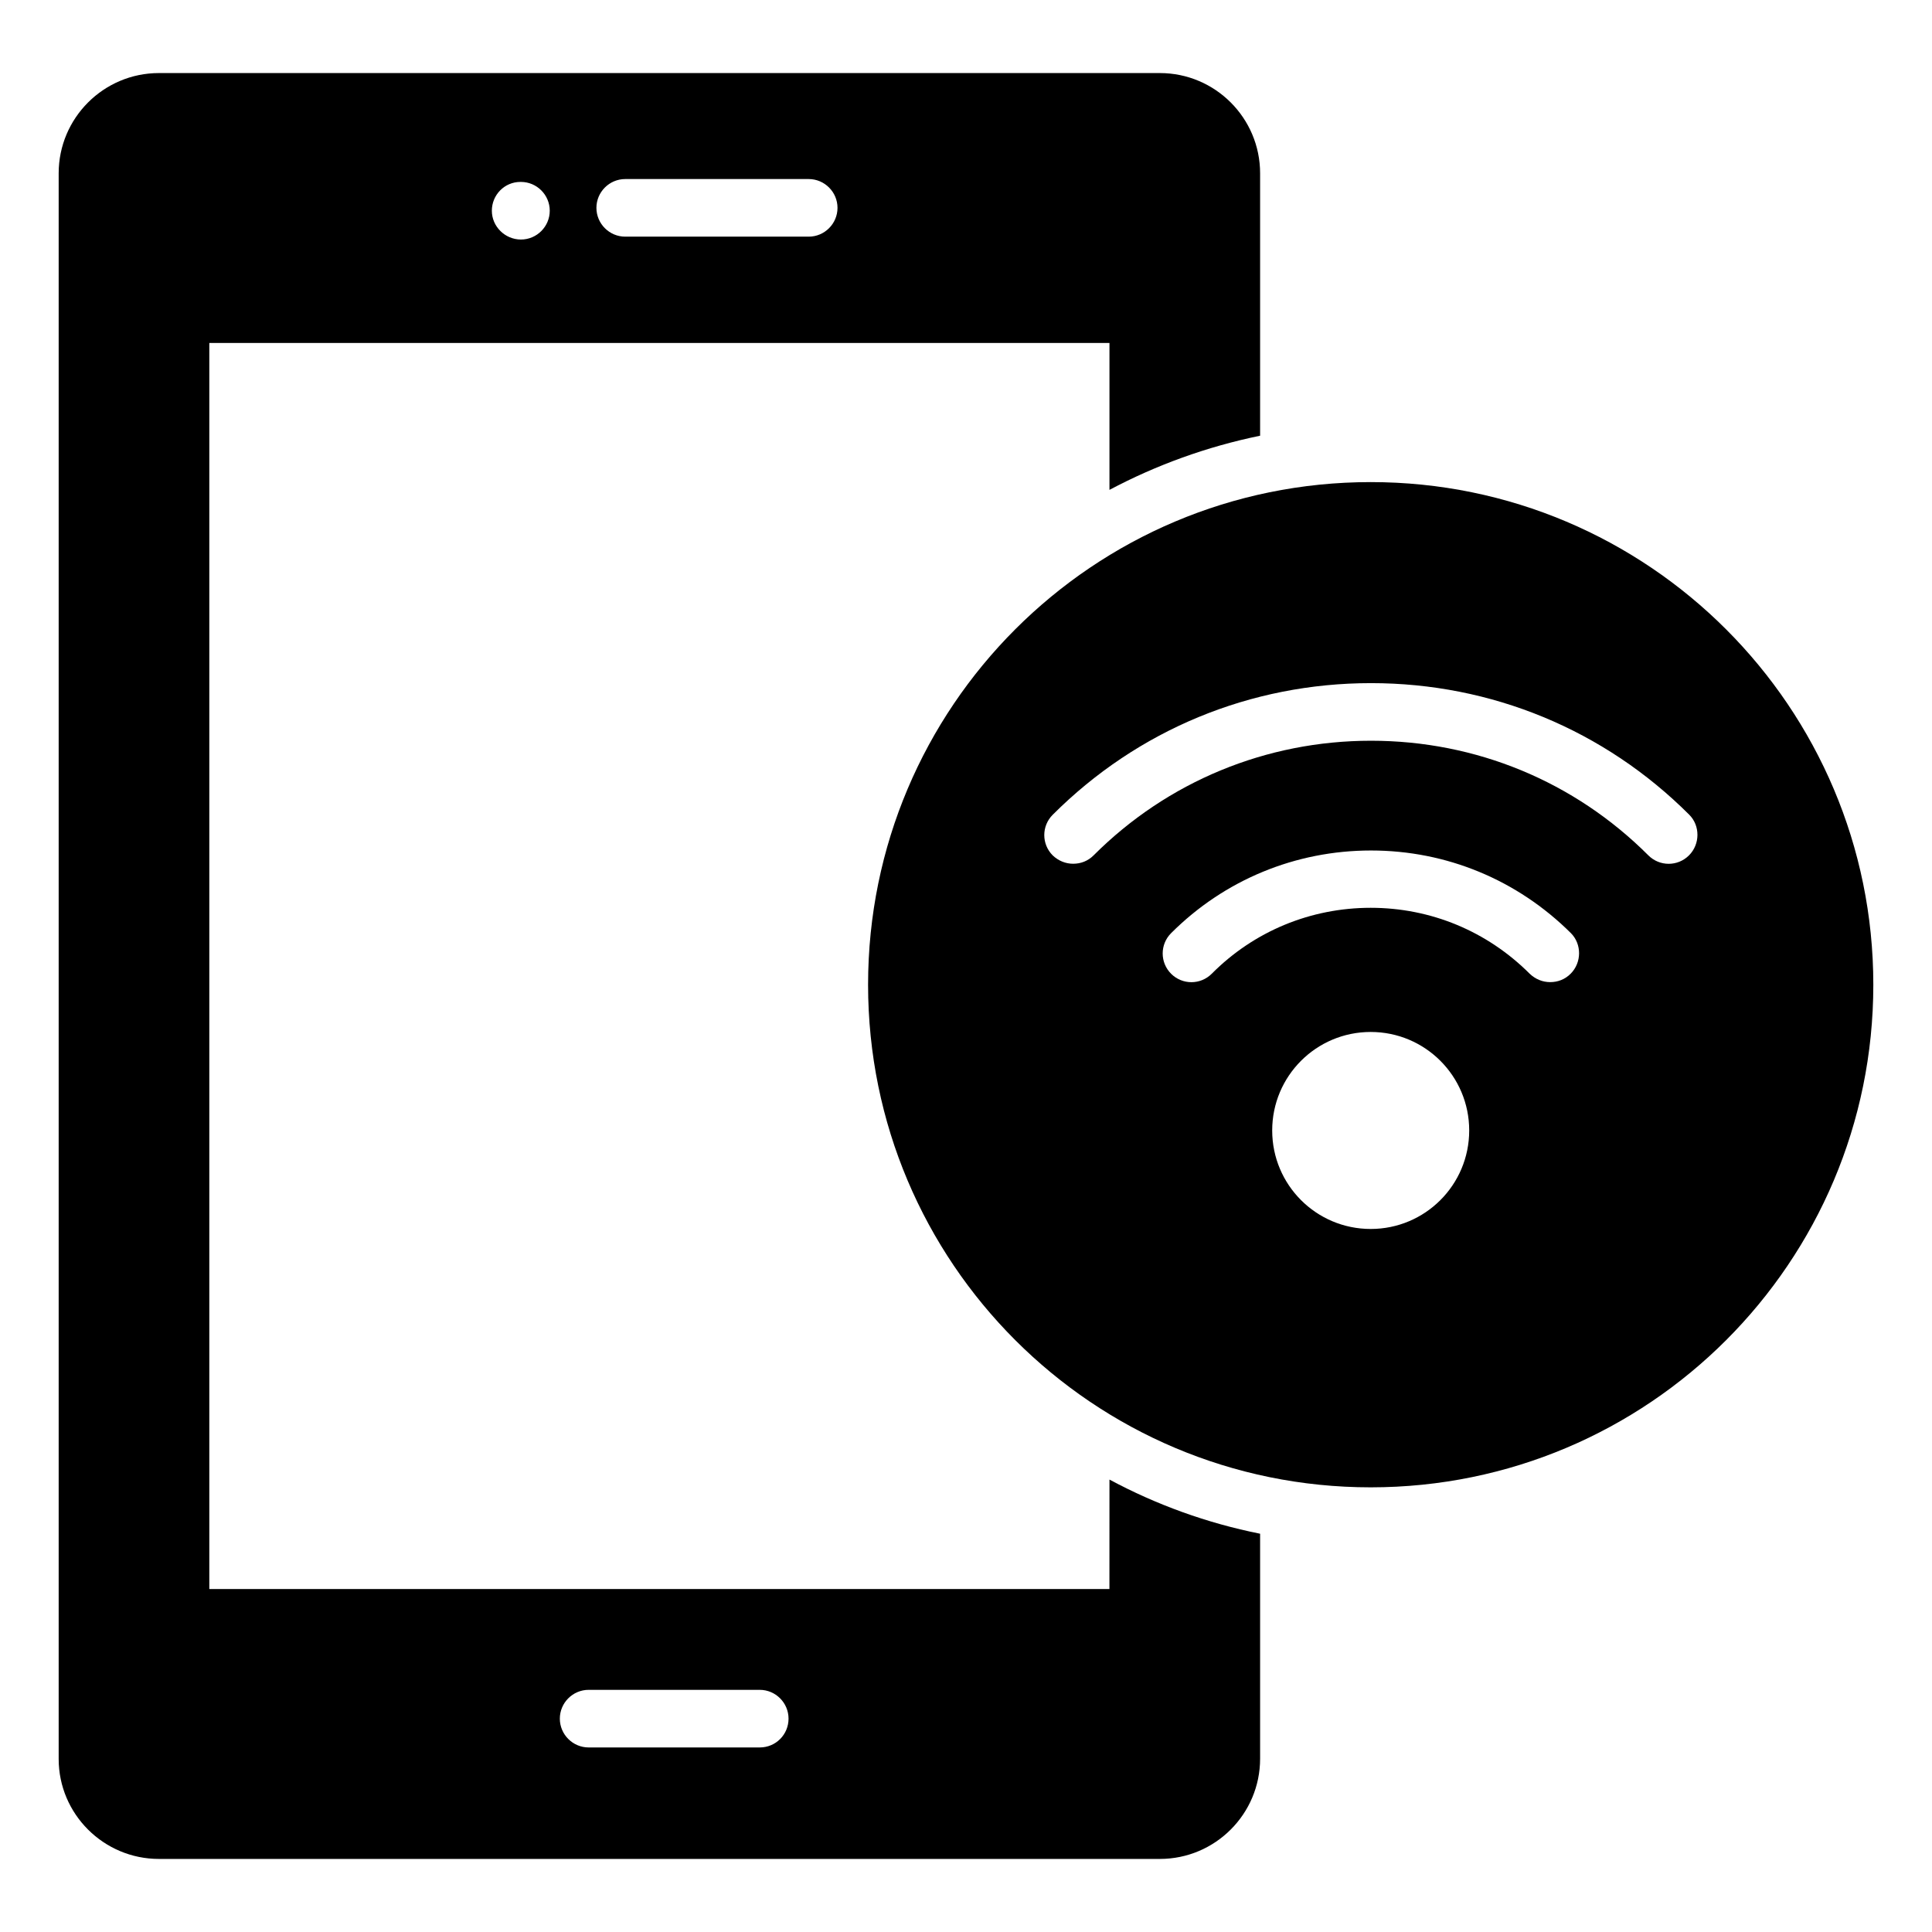
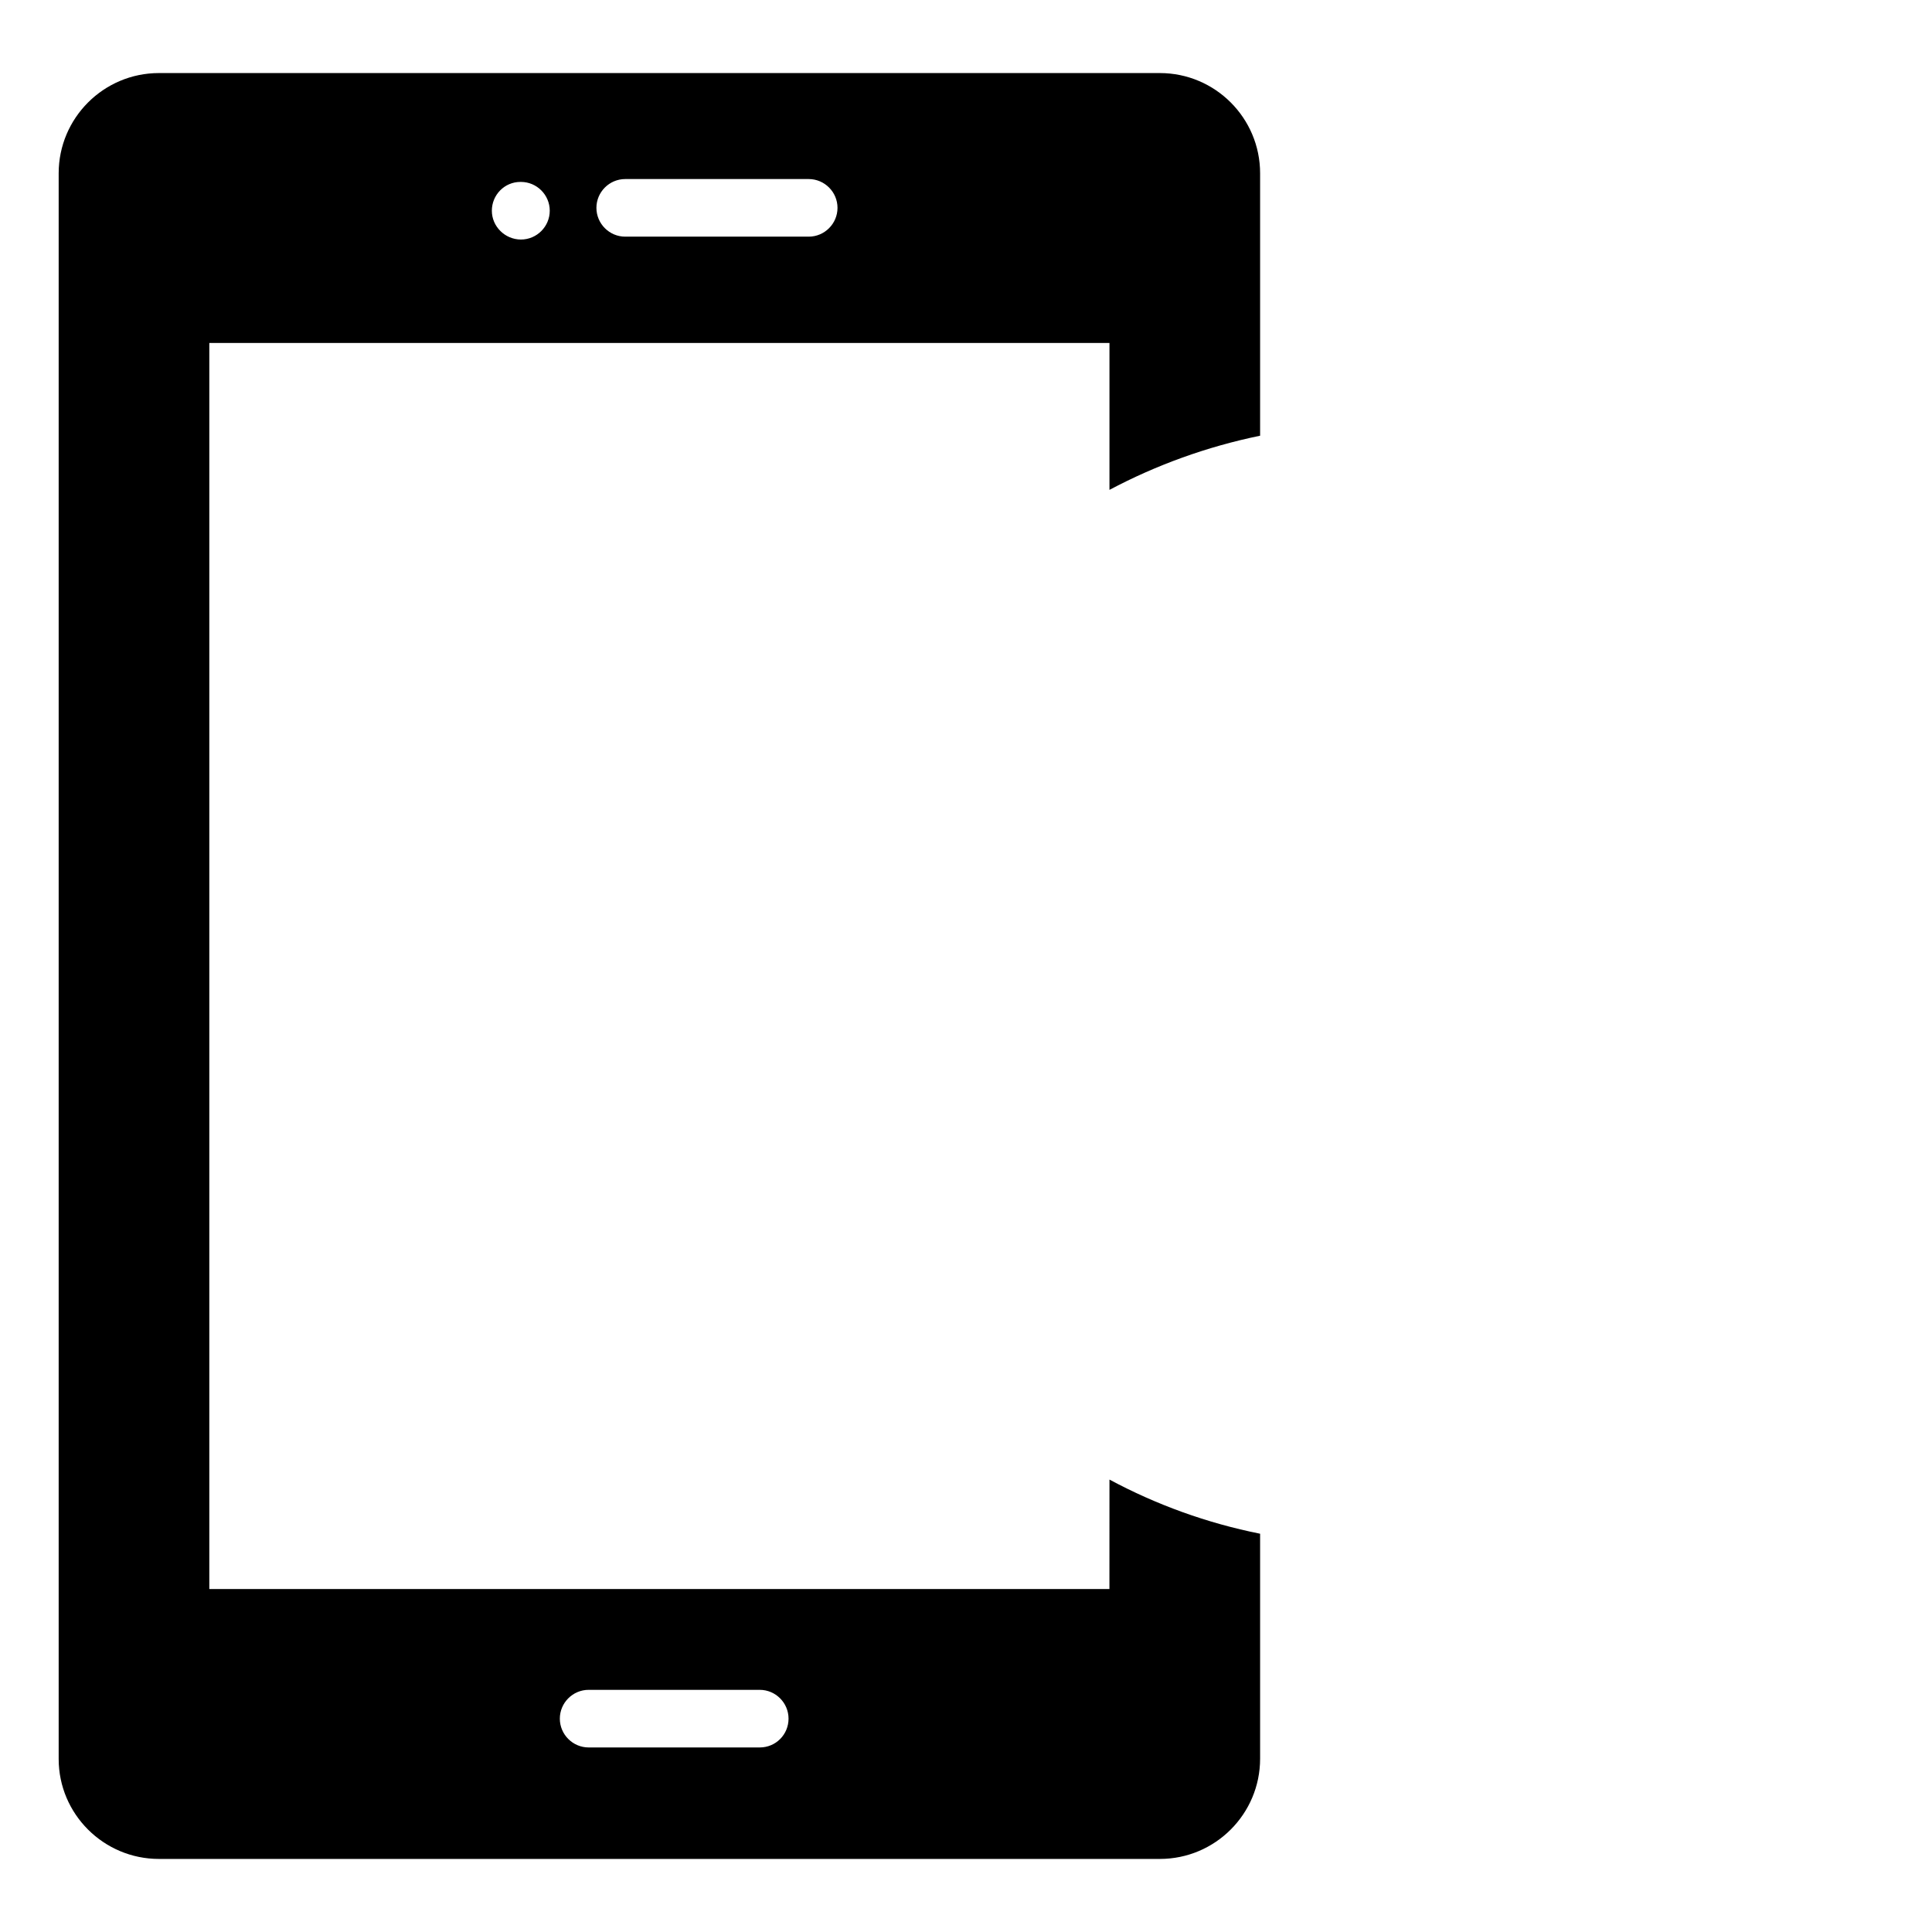
<svg xmlns="http://www.w3.org/2000/svg" fill="#000000" width="800px" height="800px" version="1.1" viewBox="144 144 512 512">
  <g>
-     <path d="m507.25 271.76c-73.586 0-133.2 59.617-133.2 133.2 0 73.586 59.617 133.2 133.2 133.2s133.2-59.617 133.2-133.2c0-73.512-59.617-133.2-133.2-133.2zm0 197.93c-14.426 0-26.105-11.68-26.105-26.105 0-14.426 11.68-26.105 26.105-26.105s26.105 11.68 26.105 26.105c0 14.426-11.68 26.105-26.105 26.105zm52.977-67.633c-1.527 1.527-3.434 2.215-5.418 2.215s-3.894-0.762-5.418-2.215c-11.297-11.297-26.258-17.48-42.137-17.48s-30.914 6.184-42.137 17.48c-2.977 2.977-7.785 2.977-10.762 0-2.977-2.977-2.977-7.785 0-10.762 14.121-14.121 32.977-21.906 52.977-21.906s38.777 7.785 52.977 21.906c2.894 2.898 2.894 7.785-0.082 10.762zm31.371-31.371c-2.977 2.977-7.785 2.977-10.762 0-19.617-19.617-45.723-30.383-73.512-30.383-27.785 0-53.969 10.84-73.512 30.383-1.527 1.527-3.434 2.215-5.418 2.215s-3.894-0.762-5.418-2.215c-2.977-2.977-2.977-7.785 0-10.762 22.52-22.52 52.441-34.887 84.352-34.887 31.906 0 61.832 12.367 84.352 34.887 2.894 2.898 2.894 7.781-0.082 10.762z" />
    <path d="m438.01 565.11h-238.54v-330.22h238.55v38.93c12.367-6.566 25.801-11.449 39.922-14.352v-69.539c0-14.656-11.91-26.566-26.566-26.566h-265.26c-14.656 0-26.566 11.91-26.566 26.566v420.22c0 14.578 11.91 26.488 26.566 26.488h265.26c14.656 0 26.566-11.91 26.566-26.566v-59.617c-14.121-2.824-27.559-7.711-39.922-14.352zm-128.32-373.66h48.625c4.199 0 7.633 3.434 7.633 7.633 0 4.199-3.434 7.633-7.633 7.633h-48.625c-4.199 0-7.633-3.434-7.633-7.633 0-4.199 3.434-7.633 7.633-7.633zm-27.785 0.762h0.152c4.199 0 7.633 3.434 7.633 7.633 0 4.199-3.434 7.633-7.633 7.633s-7.711-3.434-7.711-7.633c0-4.199 3.359-7.633 7.559-7.633zm63.434 414.88h-45.344c-4.199 0-7.633-3.434-7.633-7.633 0-4.199 3.434-7.633 7.633-7.633h45.344c4.199 0 7.633 3.434 7.633 7.633 0 4.199-3.359 7.633-7.633 7.633z" />
  </g>
</svg>